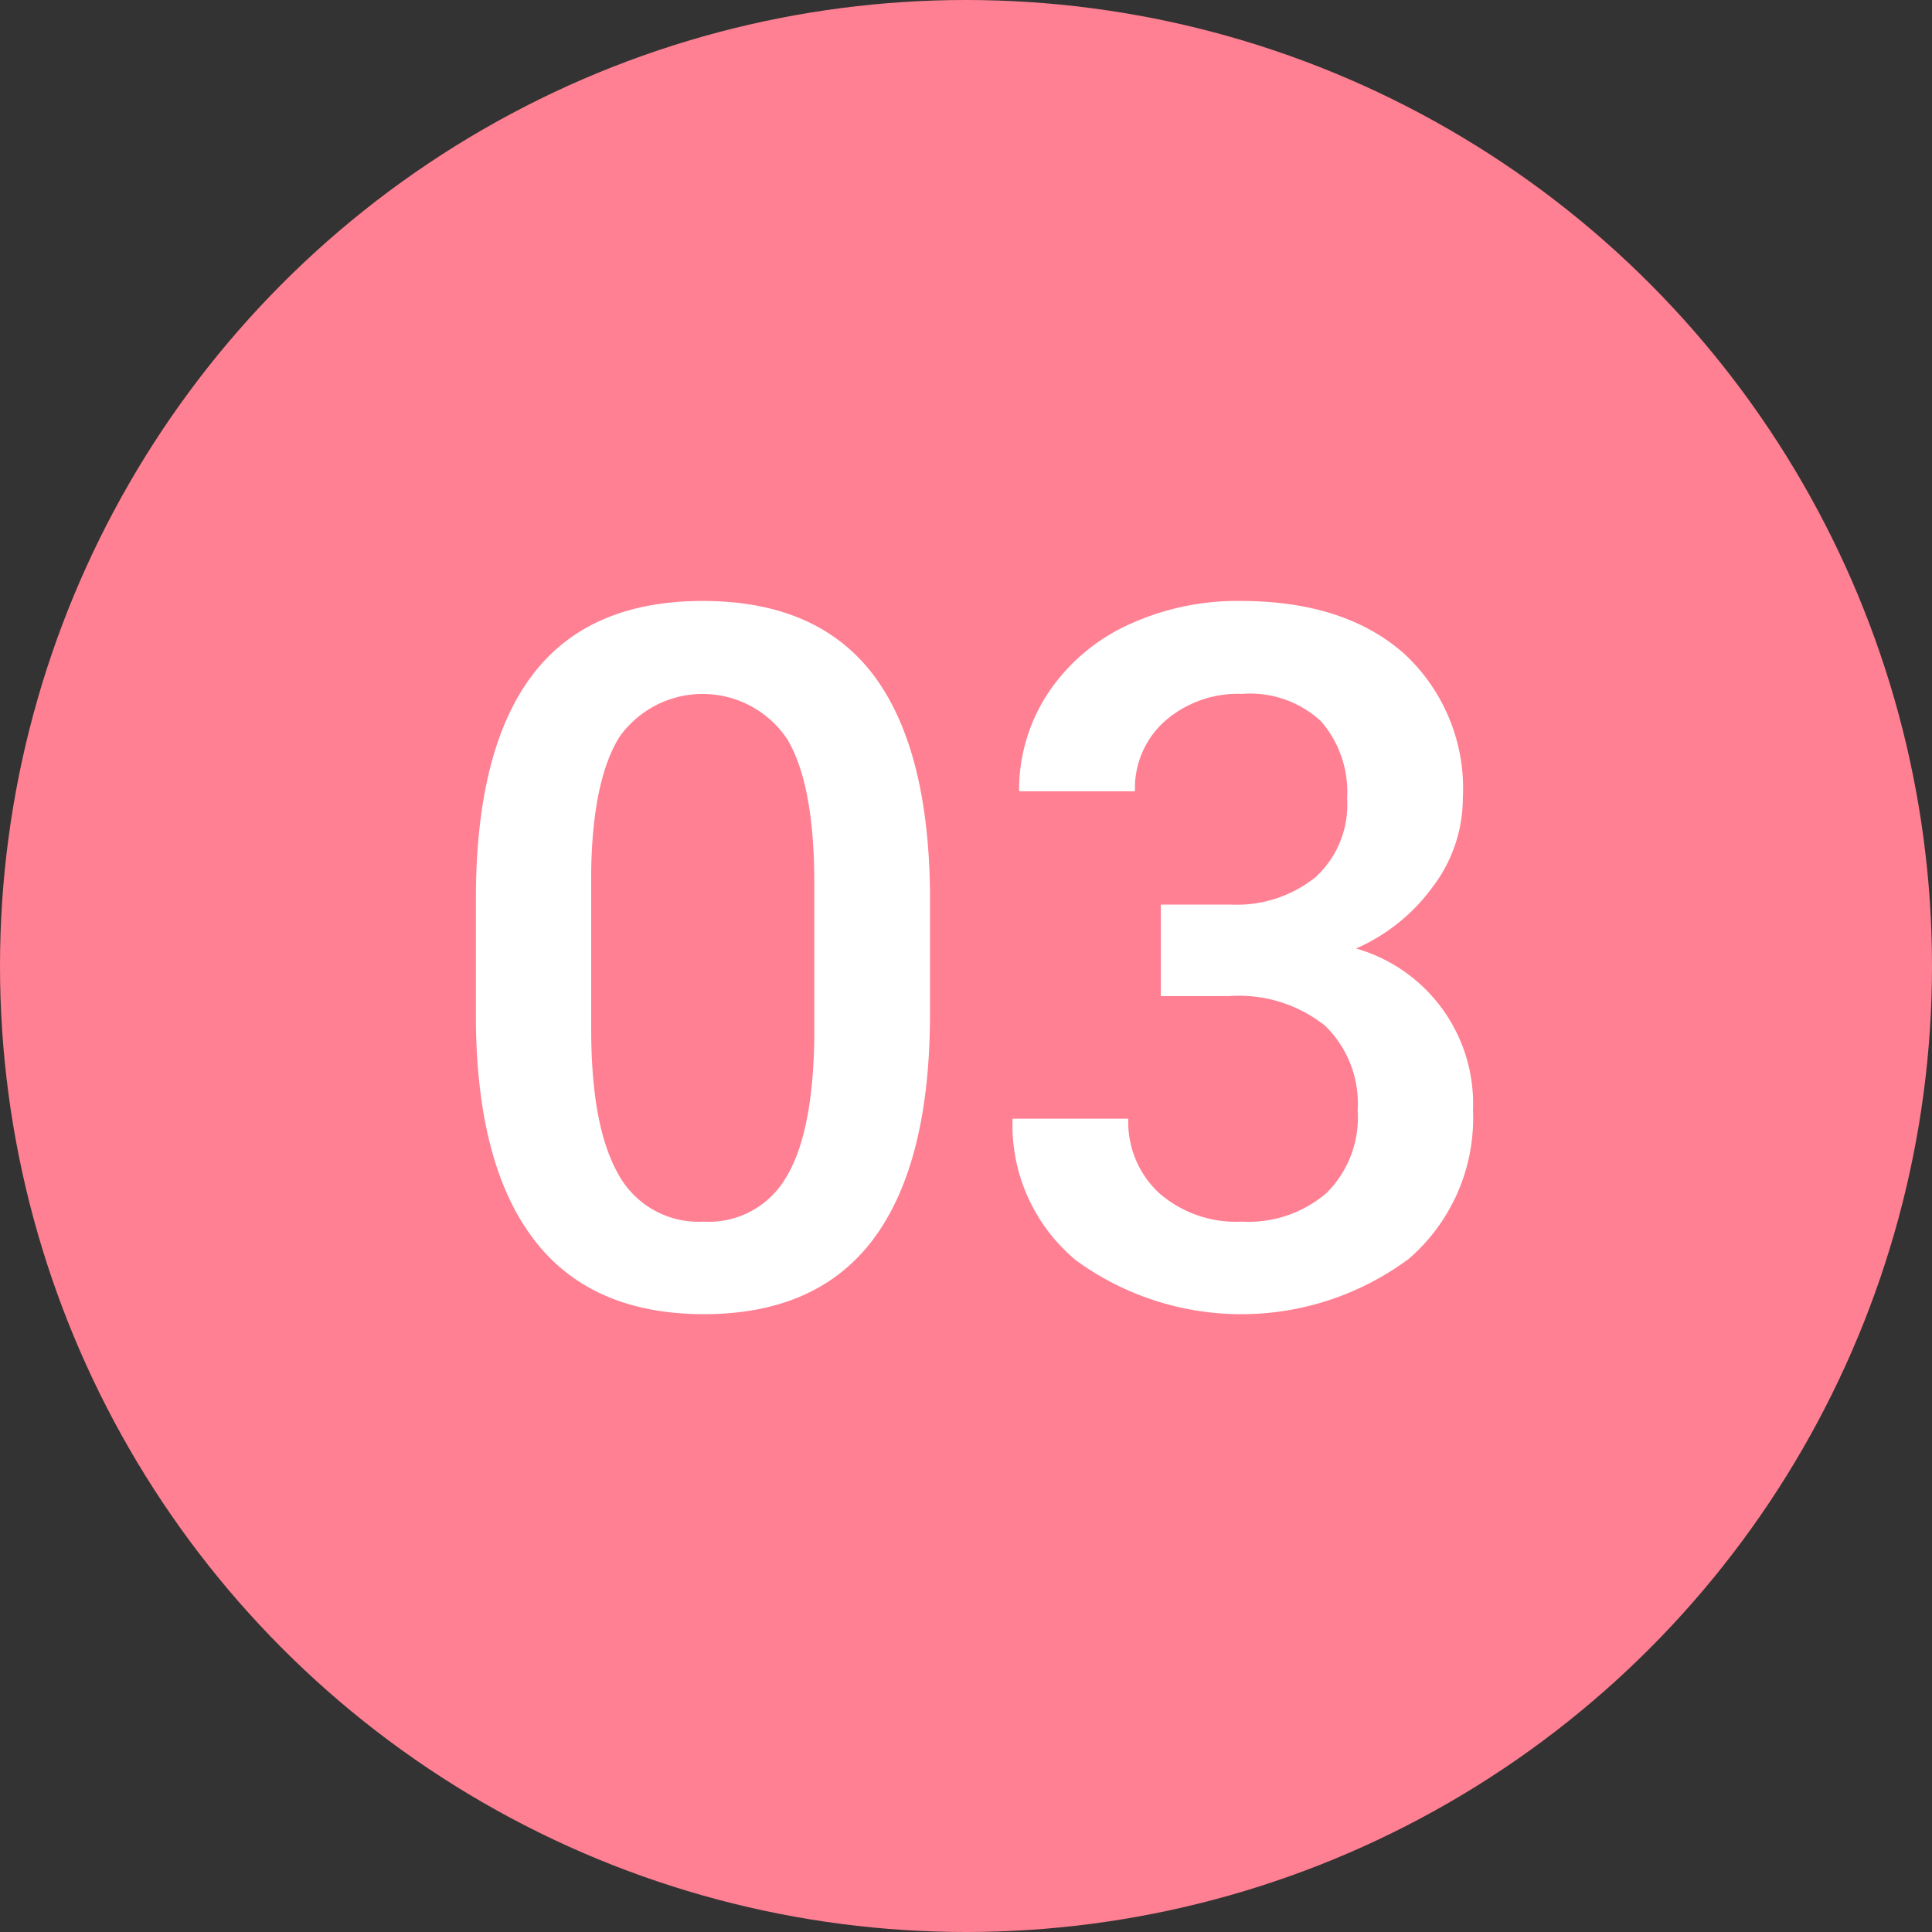
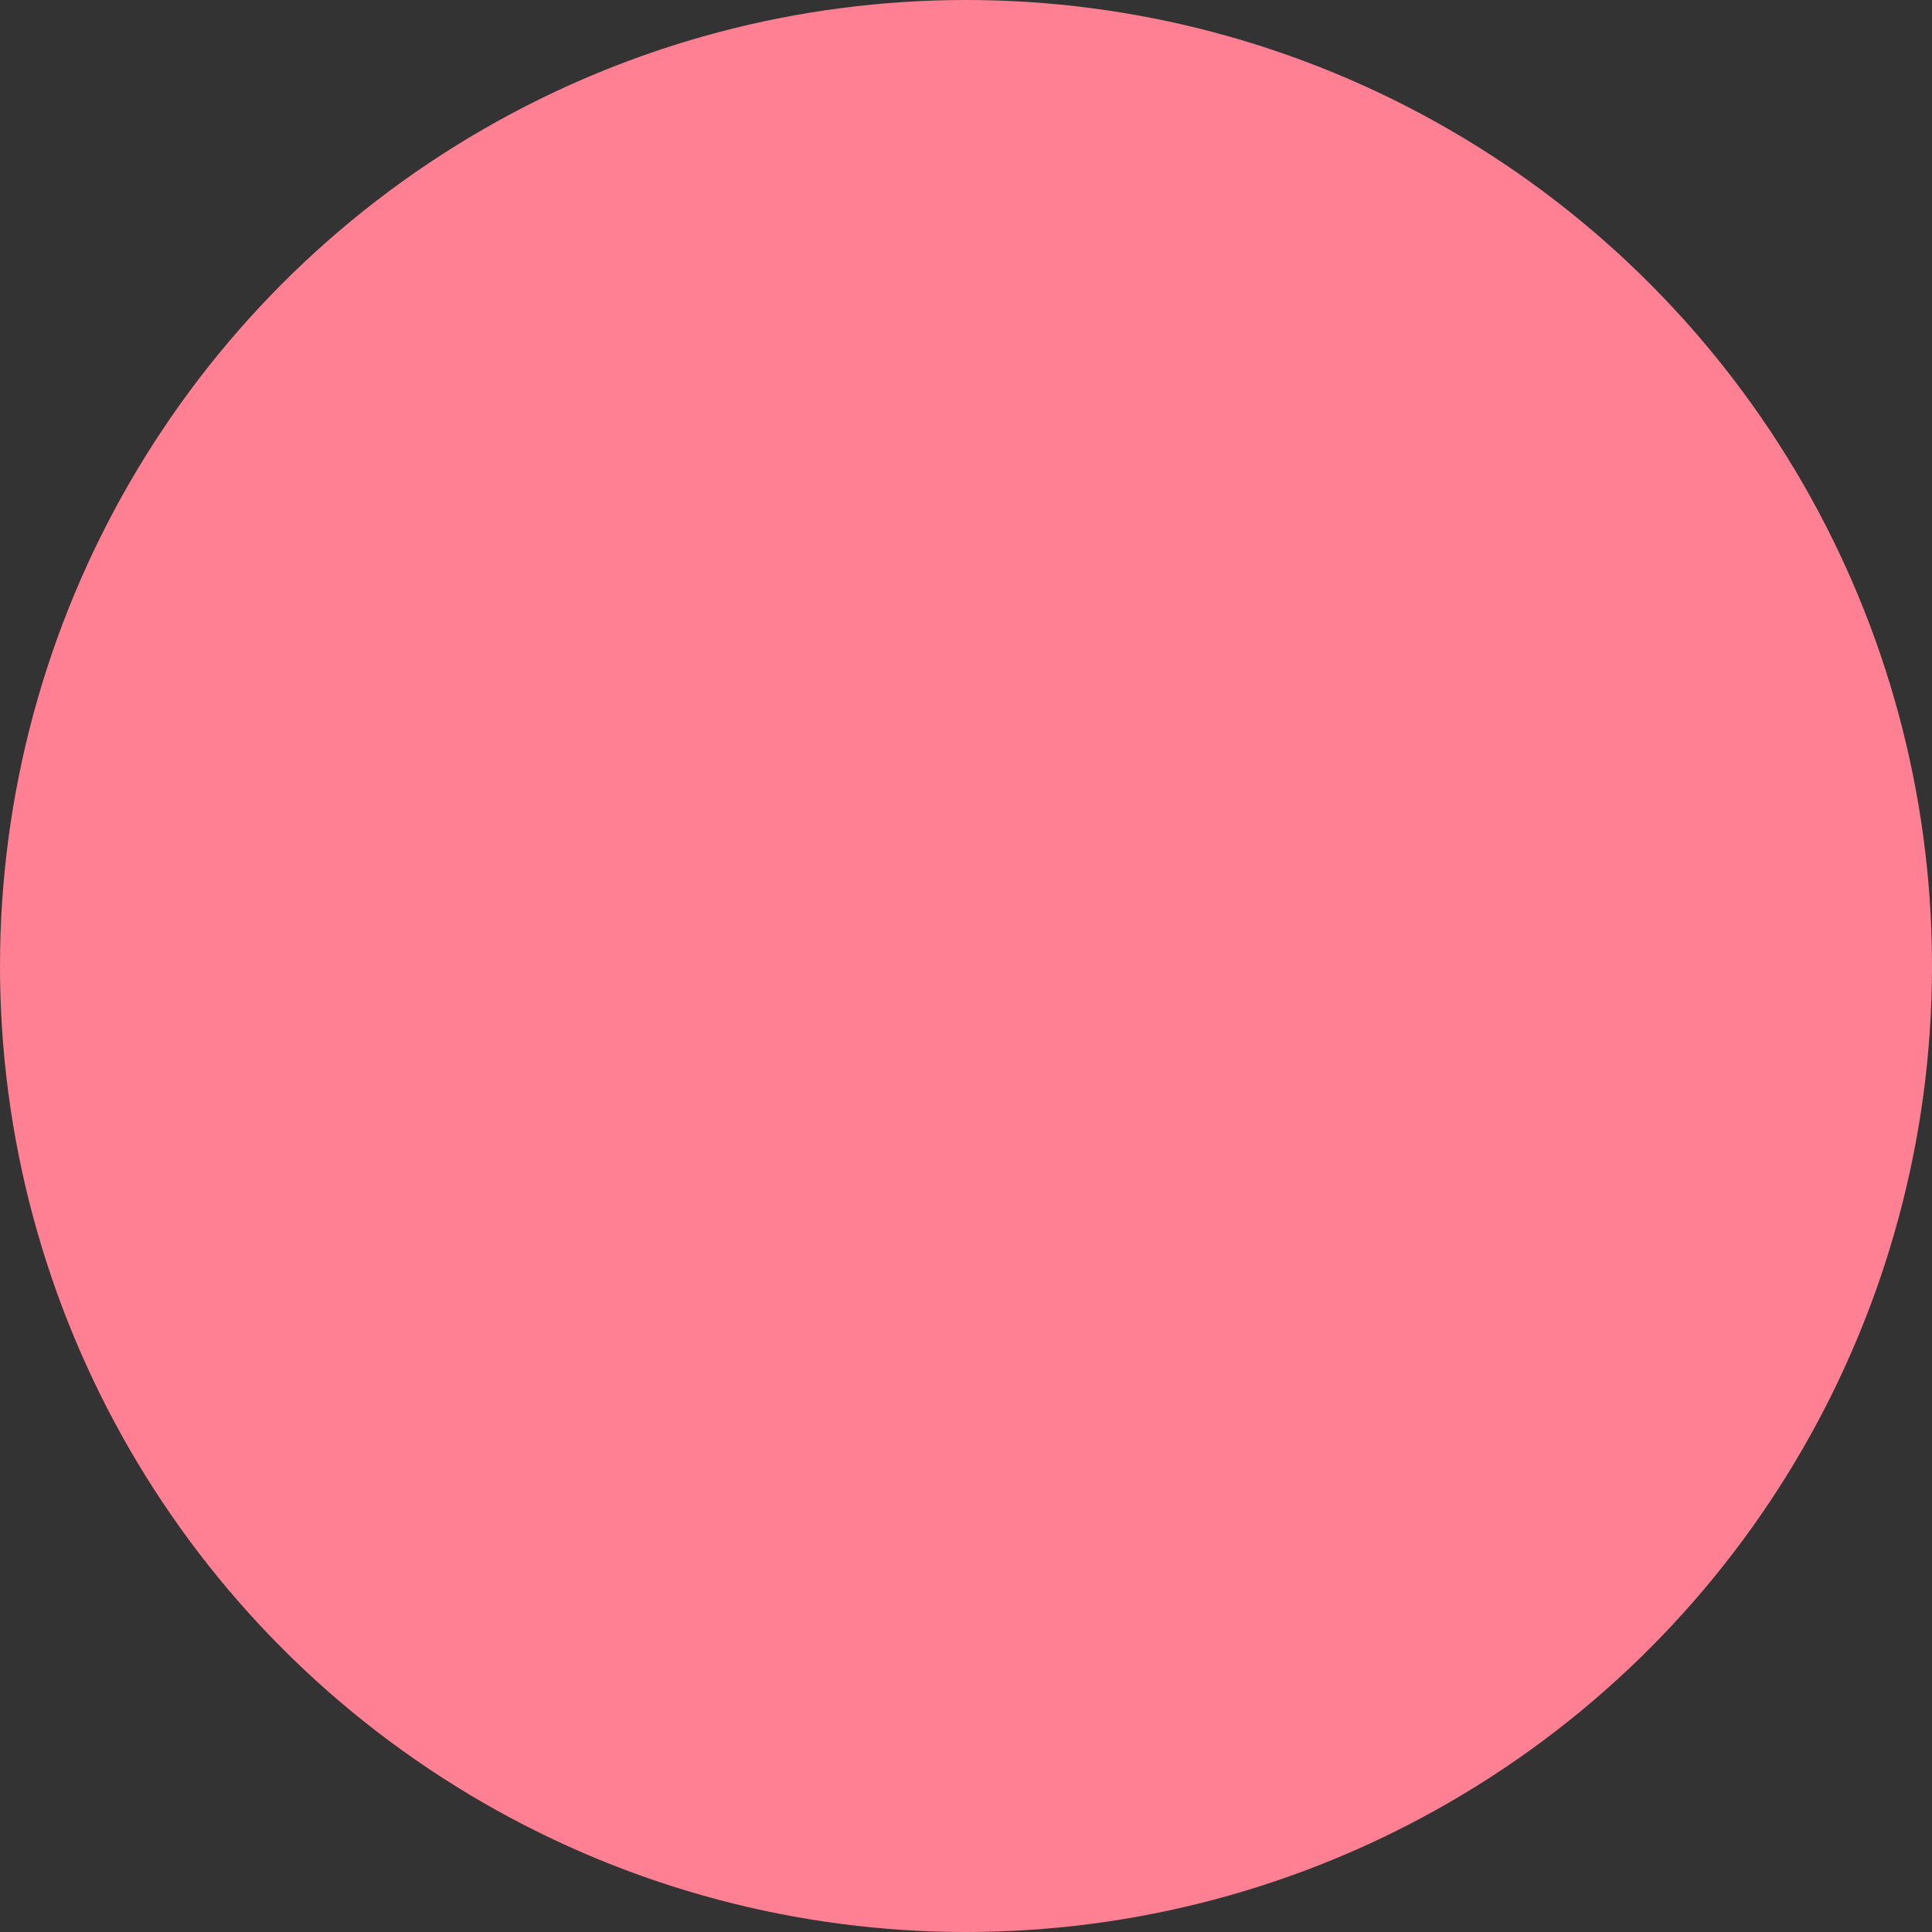
<svg xmlns="http://www.w3.org/2000/svg" width="95" height="95">
  <rect width="100%" height="100%" fill="#333333" stroke="none" />
  <defs>
    <style>.cls-1 {
        fill: #ff8092;
      }

      .cls-2 {
        fill: #fff;
      }

      .cls-2, .cls-3 {
        fill-rule: evenodd;
      }

      .cls-3 {
        fill: #fffefe;
      }</style>
  </defs>
  <g class="layer">
    <title>Layer 1</title>
    <circle class="cls-1" cx="47.5" cy="47.5" data-name="楕円形 6" id="楕円形_6" r="47.5" transform="matrix(1 0 0 1 0 0)" />
-     <path class="cls-2" d="m45.73,43.87q-0.08,-7.14 -2.82,-10.73c-1.84,-2.39 -4.62,-3.59 -8.36,-3.59q-5.64,0 -8.4,3.68t-2.75,11.04l0,5.91q0.06,7.14 2.87,10.79q2.79,3.64 8.33,3.65q5.62,0 8.38,-3.74t2.75,-11.1l0,-5.91zm-5.69,7.25c-0.05,3.07 -0.51,5.34 -1.39,6.78a4.39,4.39 0 0 1 -4.05,2.17a4.49,4.49 0 0 1 -4.2,-2.34c-0.89,-1.57 -1.33,-3.94 -1.33,-7.13l0,-7.73c0.04,-3 0.51,-5.21 1.38,-6.62a5.01,5.01 0 0 1 8.27,0.11q1.32,2.24 1.32,7.05l0,7.71zm17.04,-2.14l3.35,0a6.8,6.8 0 0 1 4.73,1.46a5.34,5.34 0 0 1 1.6,4.15a5.24,5.24 0 0 1 -1.53,4.07a5.88,5.88 0 0 1 -4.17,1.41a5.74,5.74 0 0 1 -4.07,-1.41a4.76,4.76 0 0 1 -1.51,-3.65l-5.69,0a8.63,8.63 0 0 0 3.14,6.98a13.81,13.81 0 0 0 16.34,-0.09a9.14,9.14 0 0 0 3.16,-7.31a7.94,7.94 0 0 0 -5.75,-7.95a9.24,9.24 0 0 0 3.79,-3.06a7.21,7.21 0 0 0 1.46,-4.32a9.02,9.02 0 0 0 -2.91,-7.14c-1.95,-1.71 -4.62,-2.57 -8.03,-2.57a12.74,12.74 0 0 0 -5.59,1.21a9.48,9.48 0 0 0 -3.89,3.36a8.66,8.66 0 0 0 -1.4,4.79l5.7,0a4.4,4.4 0 0 1 1.48,-3.46a5.44,5.44 0 0 1 3.77,-1.33a5.13,5.13 0 0 1 3.9,1.35a5.3,5.3 0 0 1 1.28,3.79a4.83,4.83 0 0 1 -1.54,3.86a6.17,6.17 0 0 1 -4.16,1.36l-3.46,0l0,4.5z" data-name="3" id="_03" />
  </g>
</svg>